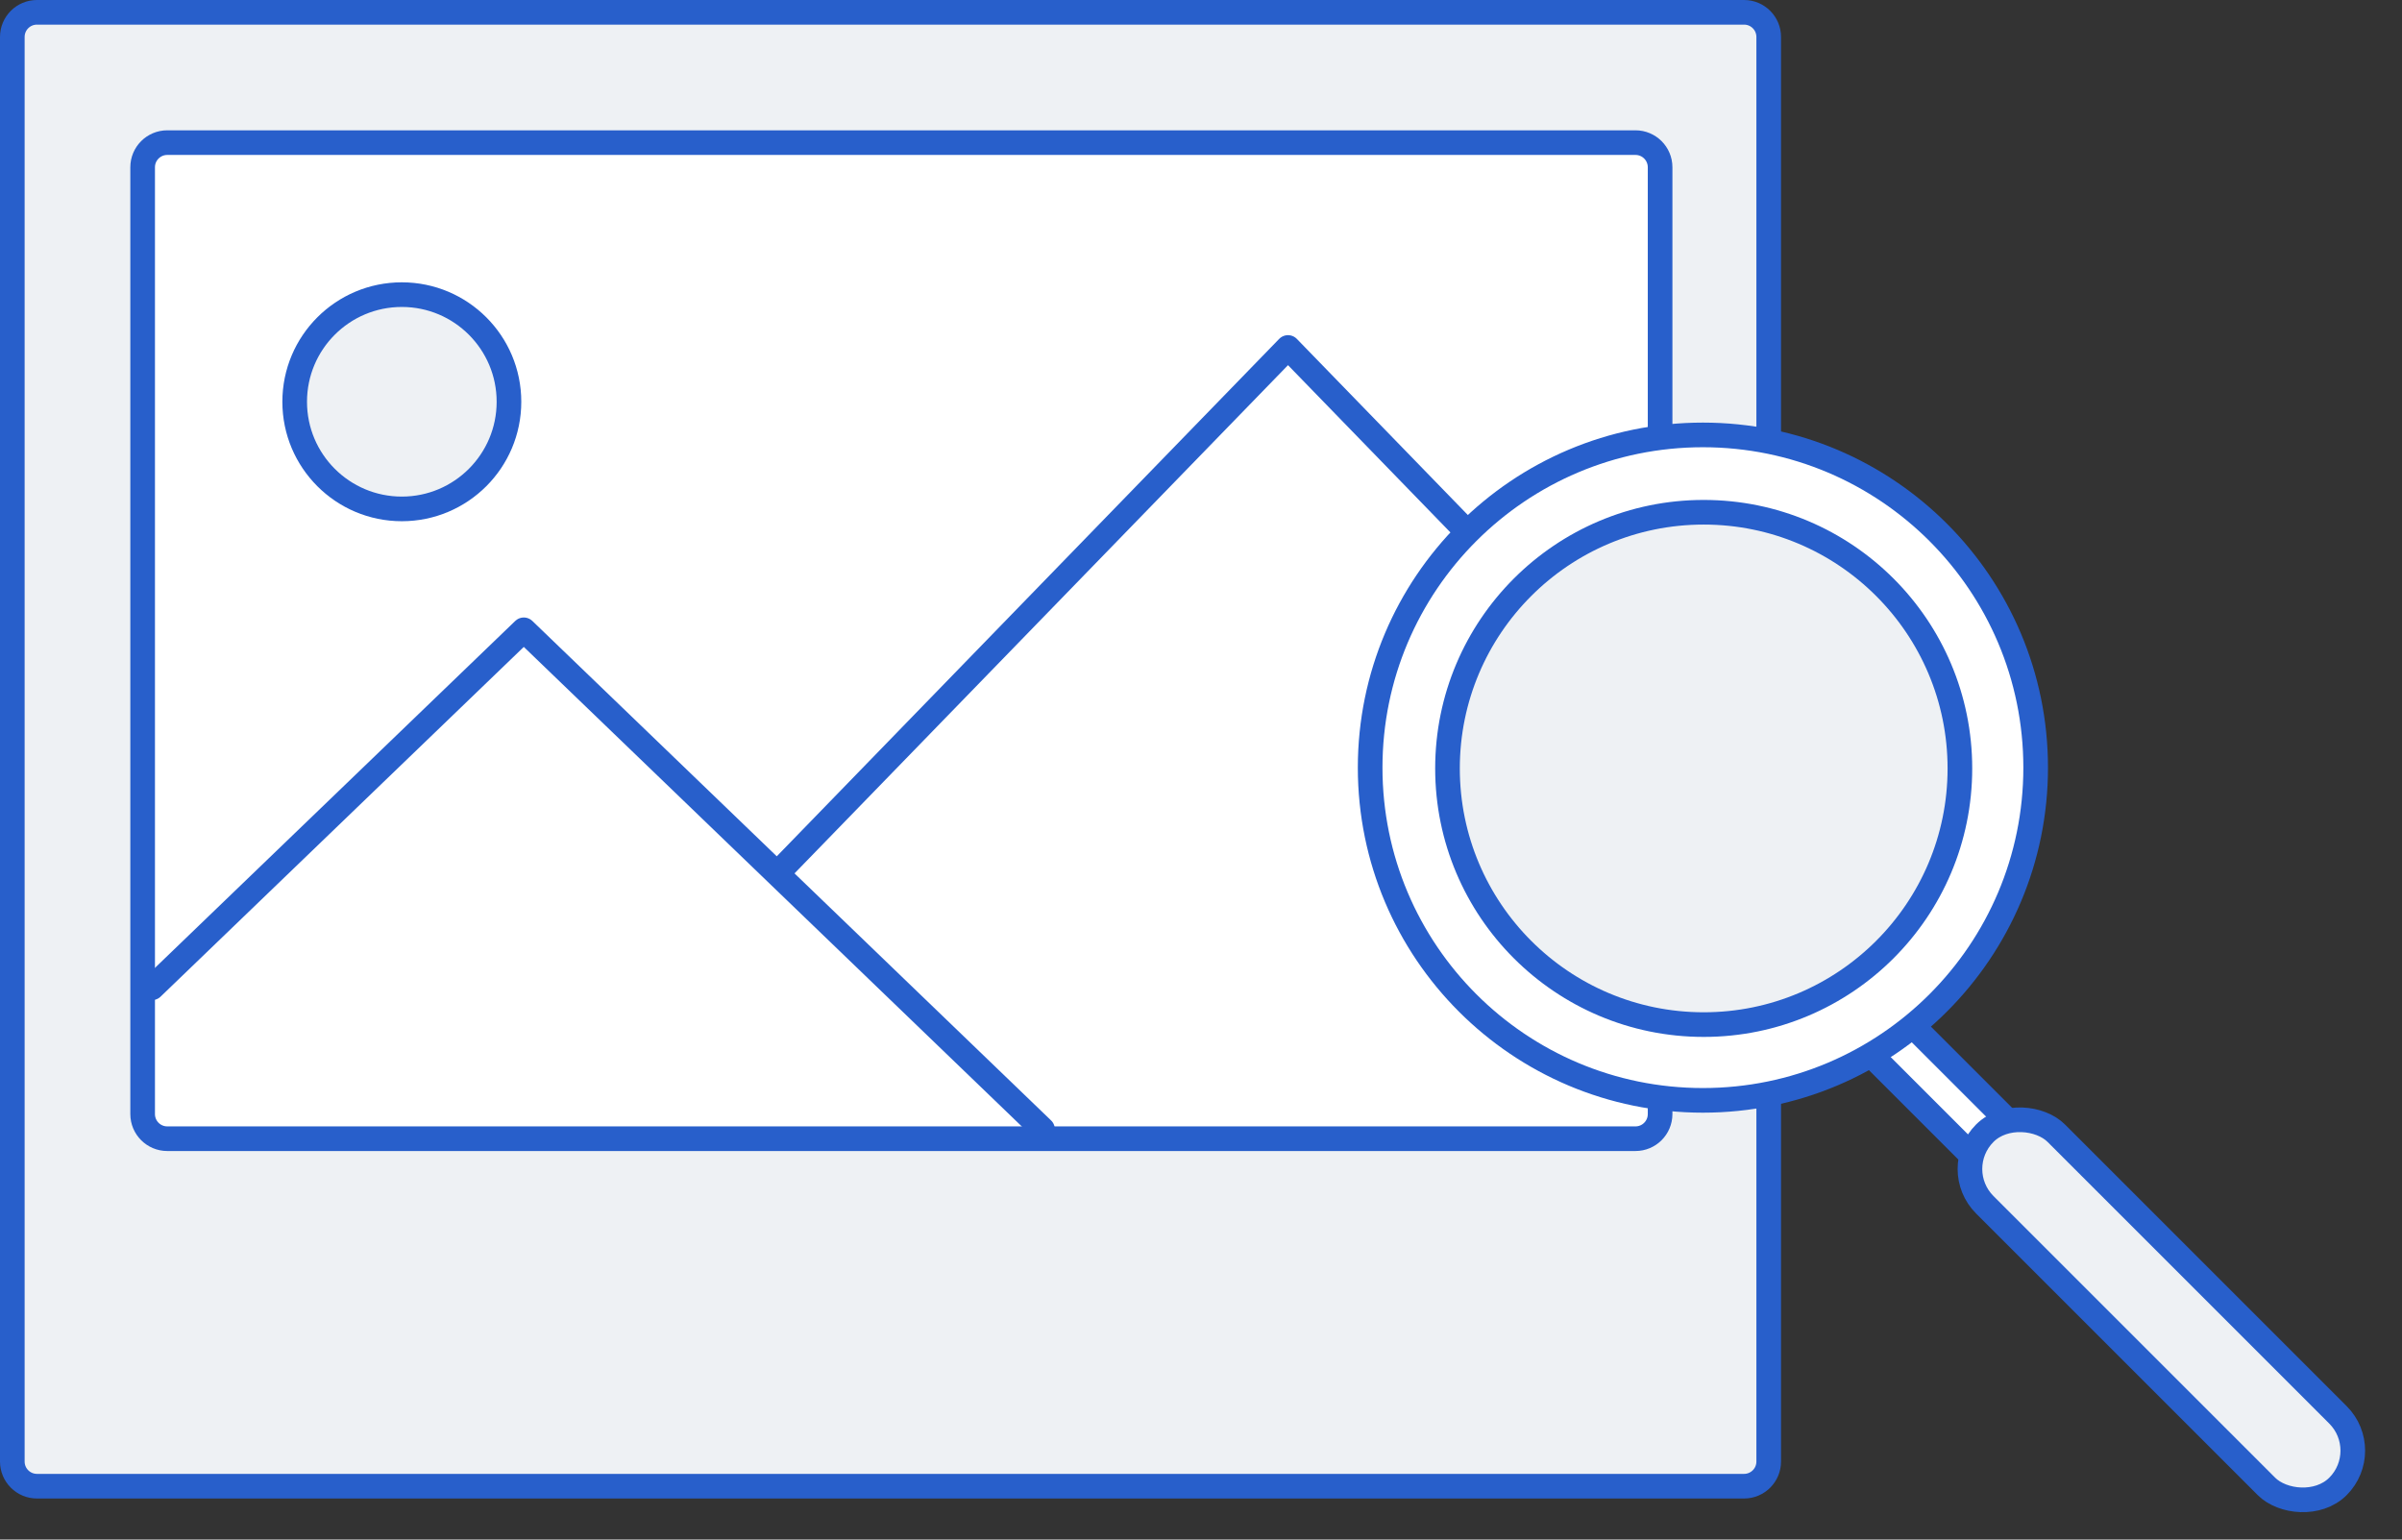
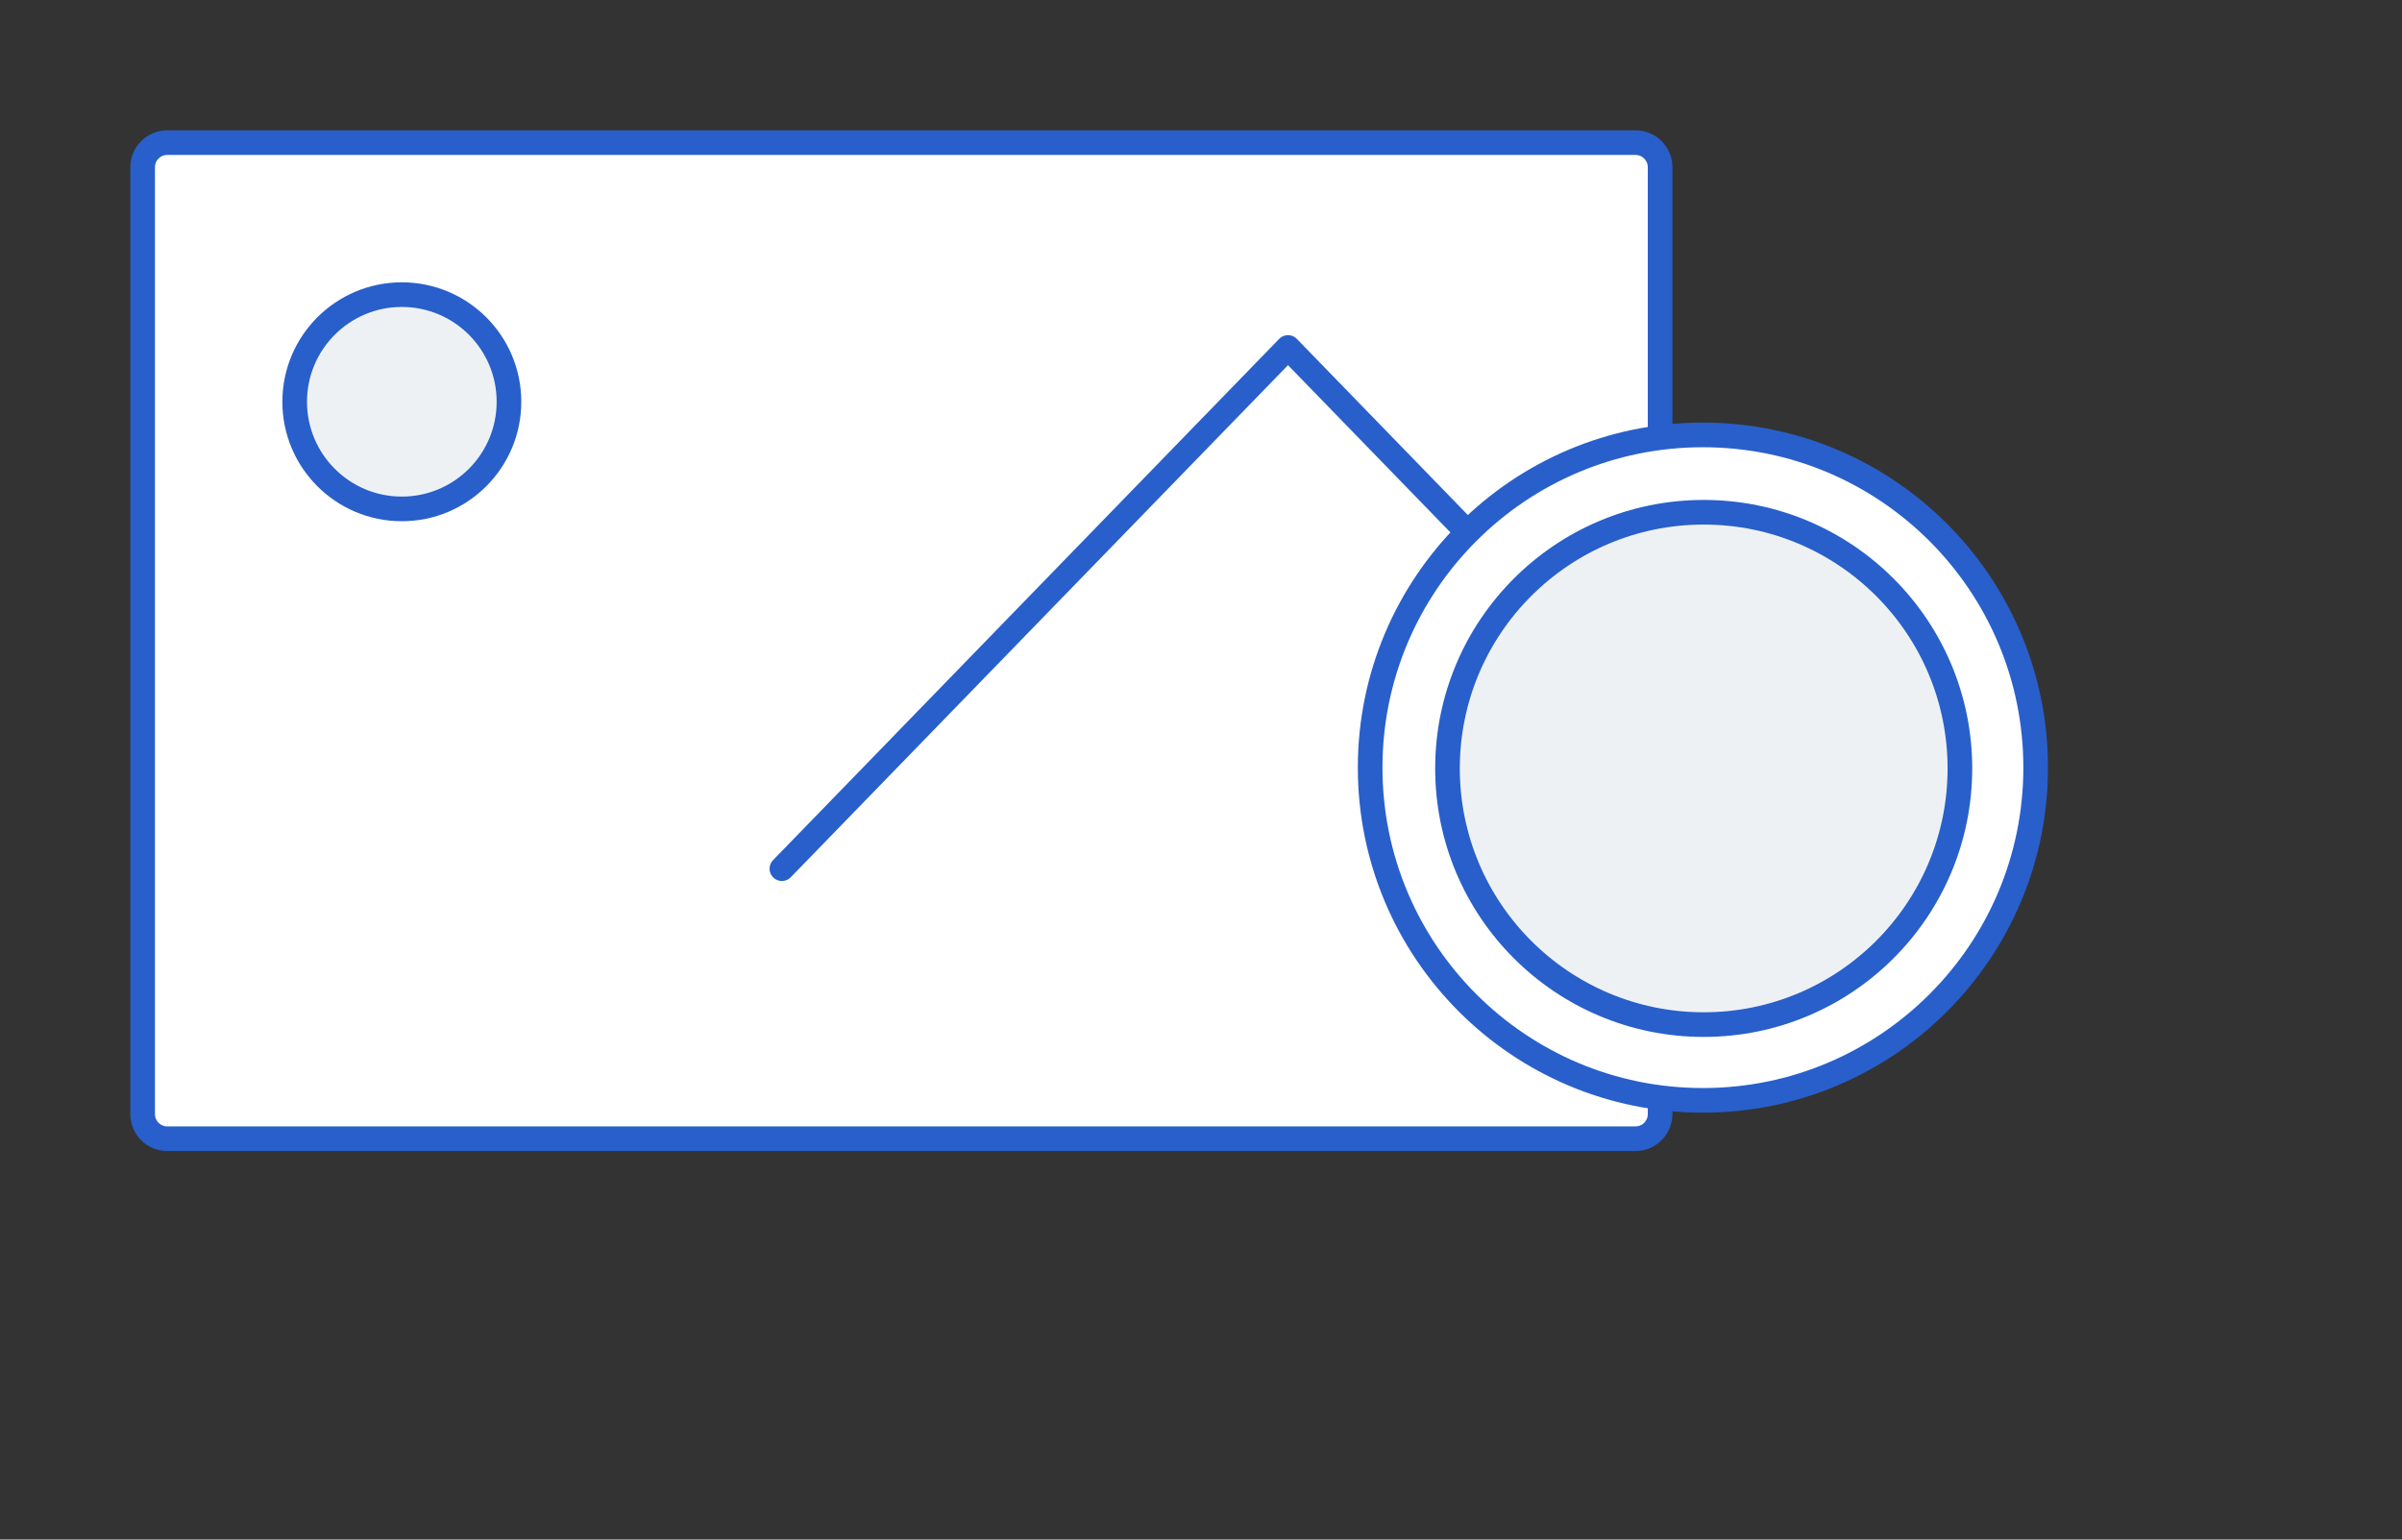
<svg xmlns="http://www.w3.org/2000/svg" width="195" height="125" viewBox="0 0 195 125" fill="none">
  <rect x="0" y="0" width="195" height="125" fill="#333333" stroke="none" />
-   <path d="M3 1L141.588 1C142.692 1 143.588 1.896 143.588 3V118.665C143.588 119.769 142.692 120.665 141.588 120.665L3 120.665C1.895 120.665 1 119.77 1 118.665L1 3C1 1.895 1.895 1 3 1Z" fill="#EEF1F4" stroke="#285FCB" stroke-width="2" />
  <path d="M13.58 11.58L132.771 11.58C133.876 11.58 134.771 12.475 134.771 13.58L134.771 90.453C134.771 91.557 133.876 92.453 132.771 92.453L13.58 92.453C12.476 92.453 11.58 91.557 11.58 90.453L11.58 13.58C11.58 12.475 12.476 11.58 13.58 11.58Z" fill="white" stroke="#285FCB" stroke-width="2" />
-   <path d="M12.342 80.199L42.523 51.135L84.635 91.689" stroke="#285FCB" stroke-width="2" stroke-linecap="round" stroke-linejoin="round" />
  <path d="M134.008 58.54L104.563 28.212L63.477 70.53" stroke="#285FCB" stroke-width="2" stroke-linecap="round" stroke-linejoin="round" />
  <circle cx="32.621" cy="32.62" r="8.698" fill="#EEF1F4" stroke="#285FCB" stroke-width="2" />
-   <rect x="148.125" y="81.875" width="4.059" height="31.972" rx="1.806" transform="rotate(-45 148.125 81.875)" fill="white" stroke="#285FCB" stroke-width="2" />
-   <rect x="158.224" y="94.911" width="8.213" height="40.552" rx="4.107" transform="rotate(-45 158.224 94.911)" fill="#EEF1F4" stroke="#285FCB" stroke-width="2" />
  <circle cx="138.246" cy="62.325" r="27.014" fill="white" stroke="#285FCB" stroke-width="2" />
  <circle cx="138.31" cy="62.389" r="20.799" fill="#EEF1F4" stroke="#285FCB" stroke-width="2" />
</svg>